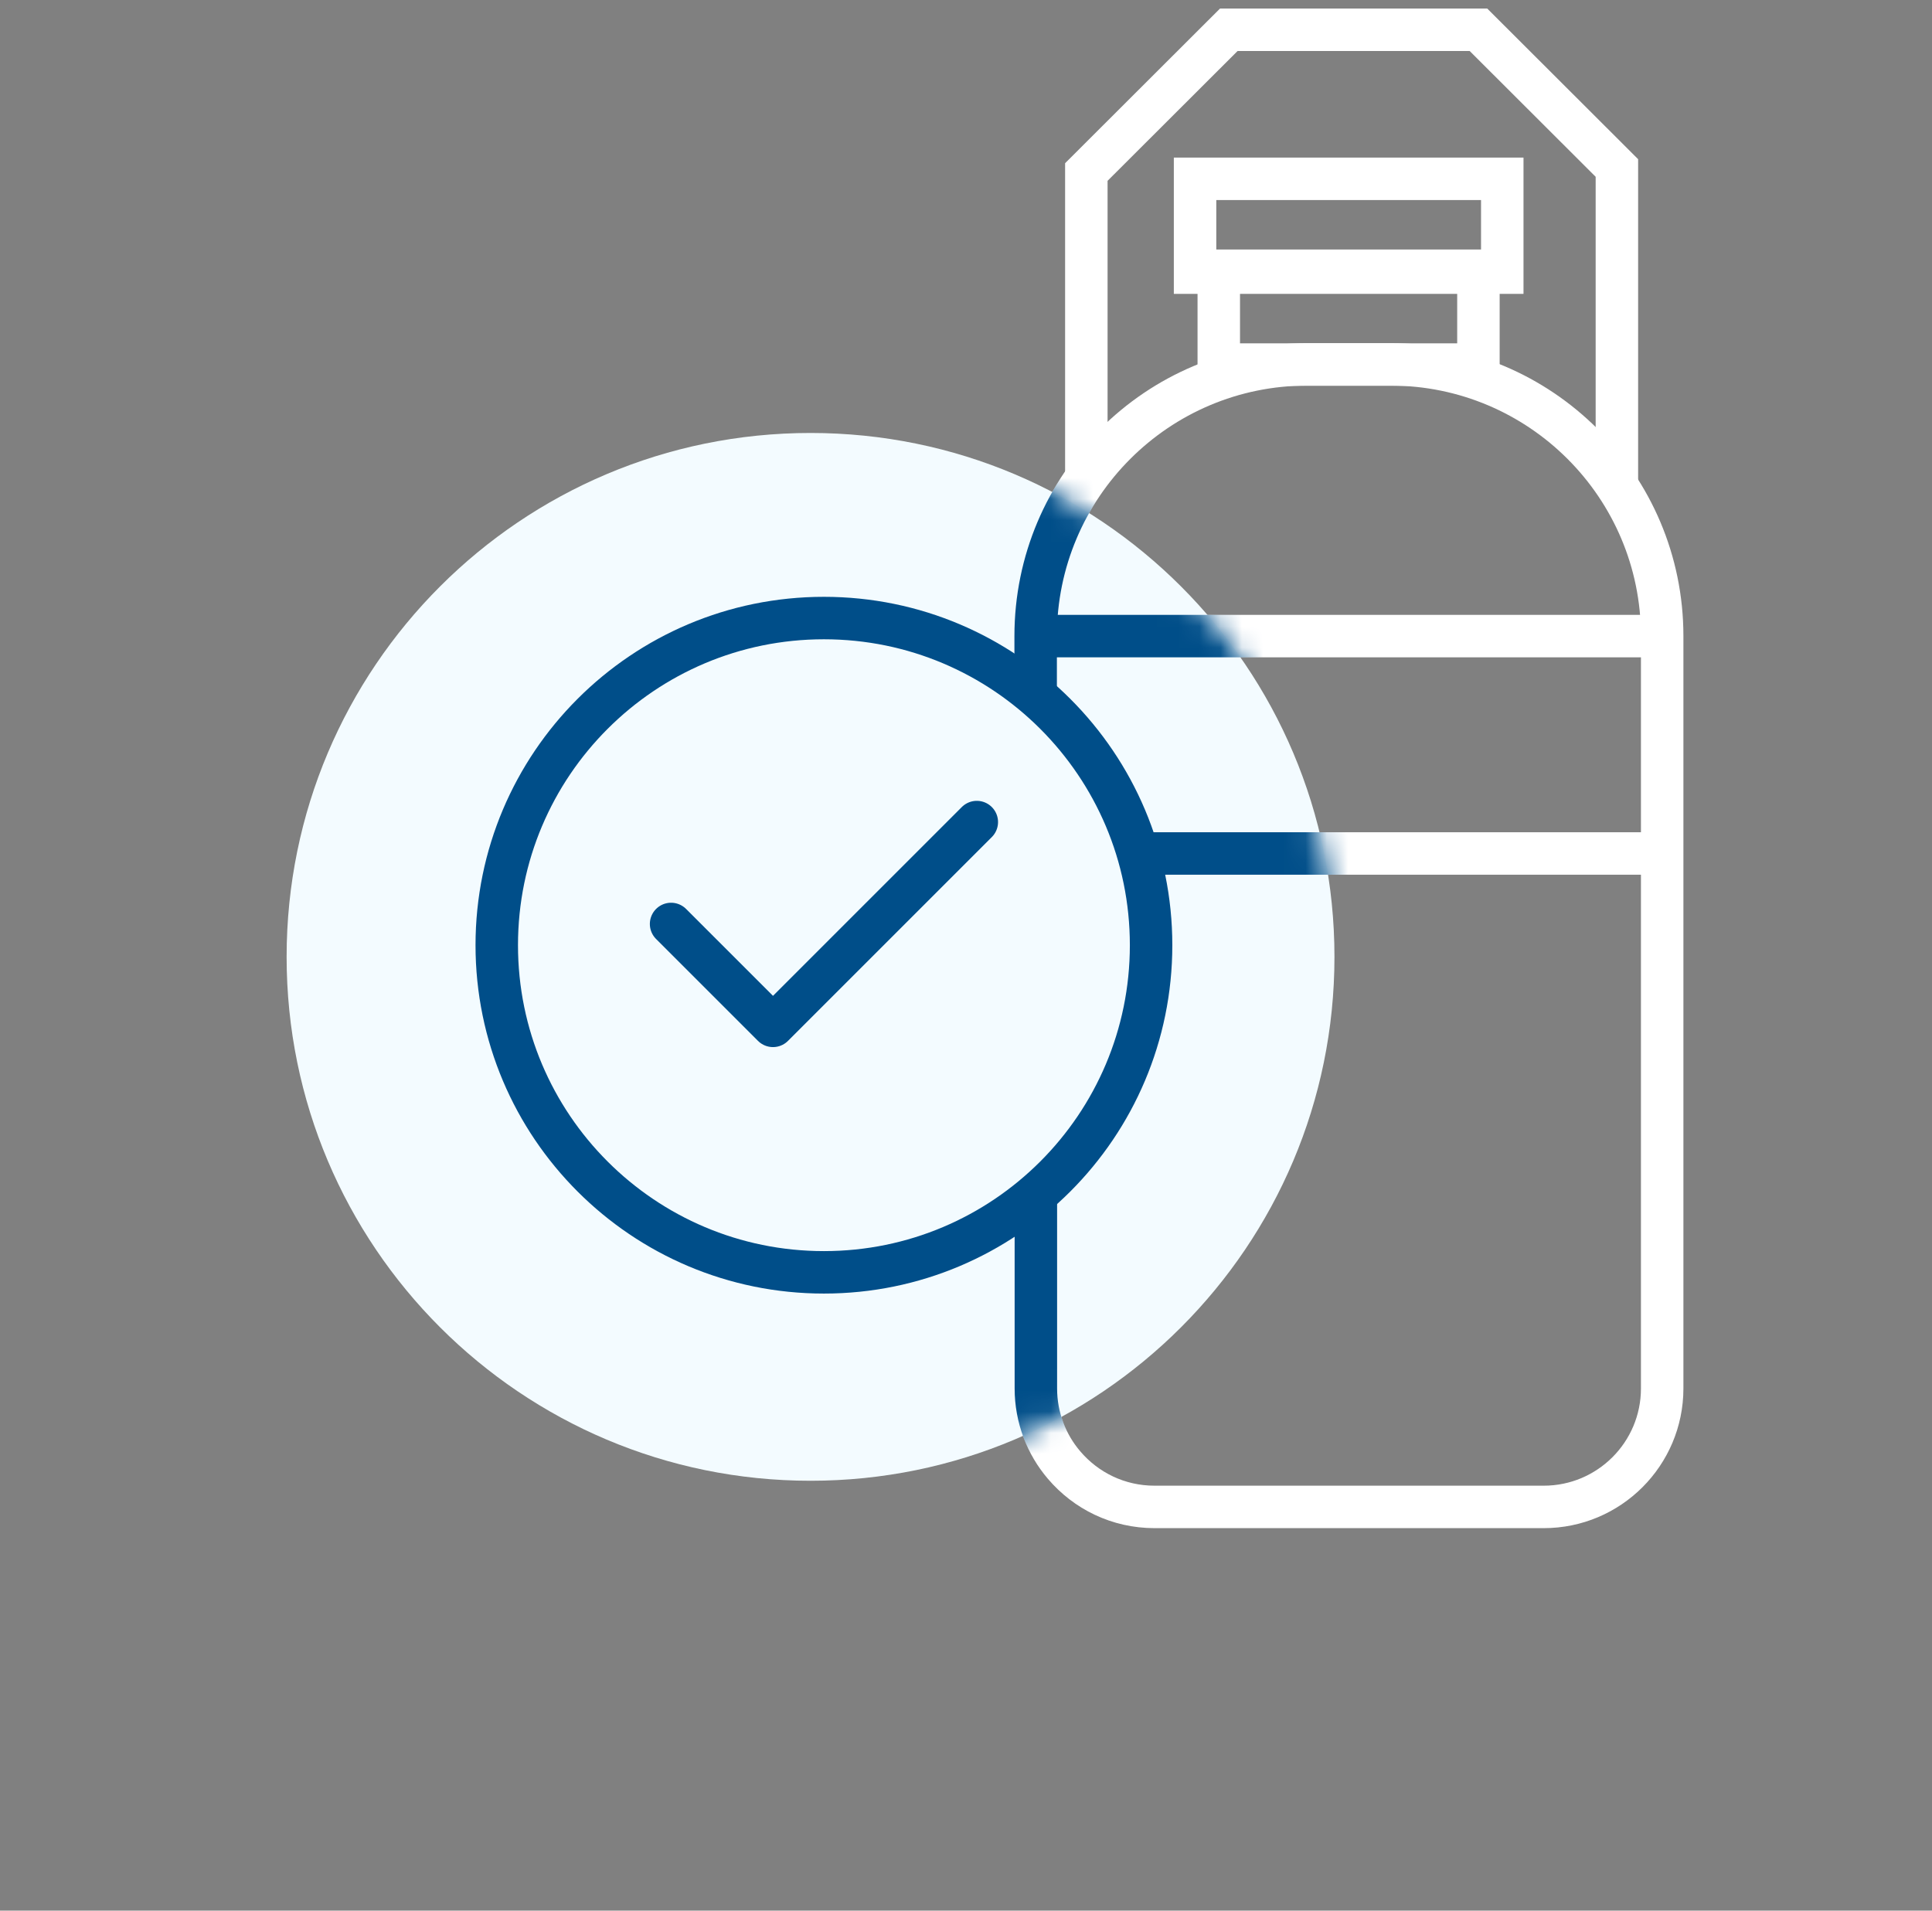
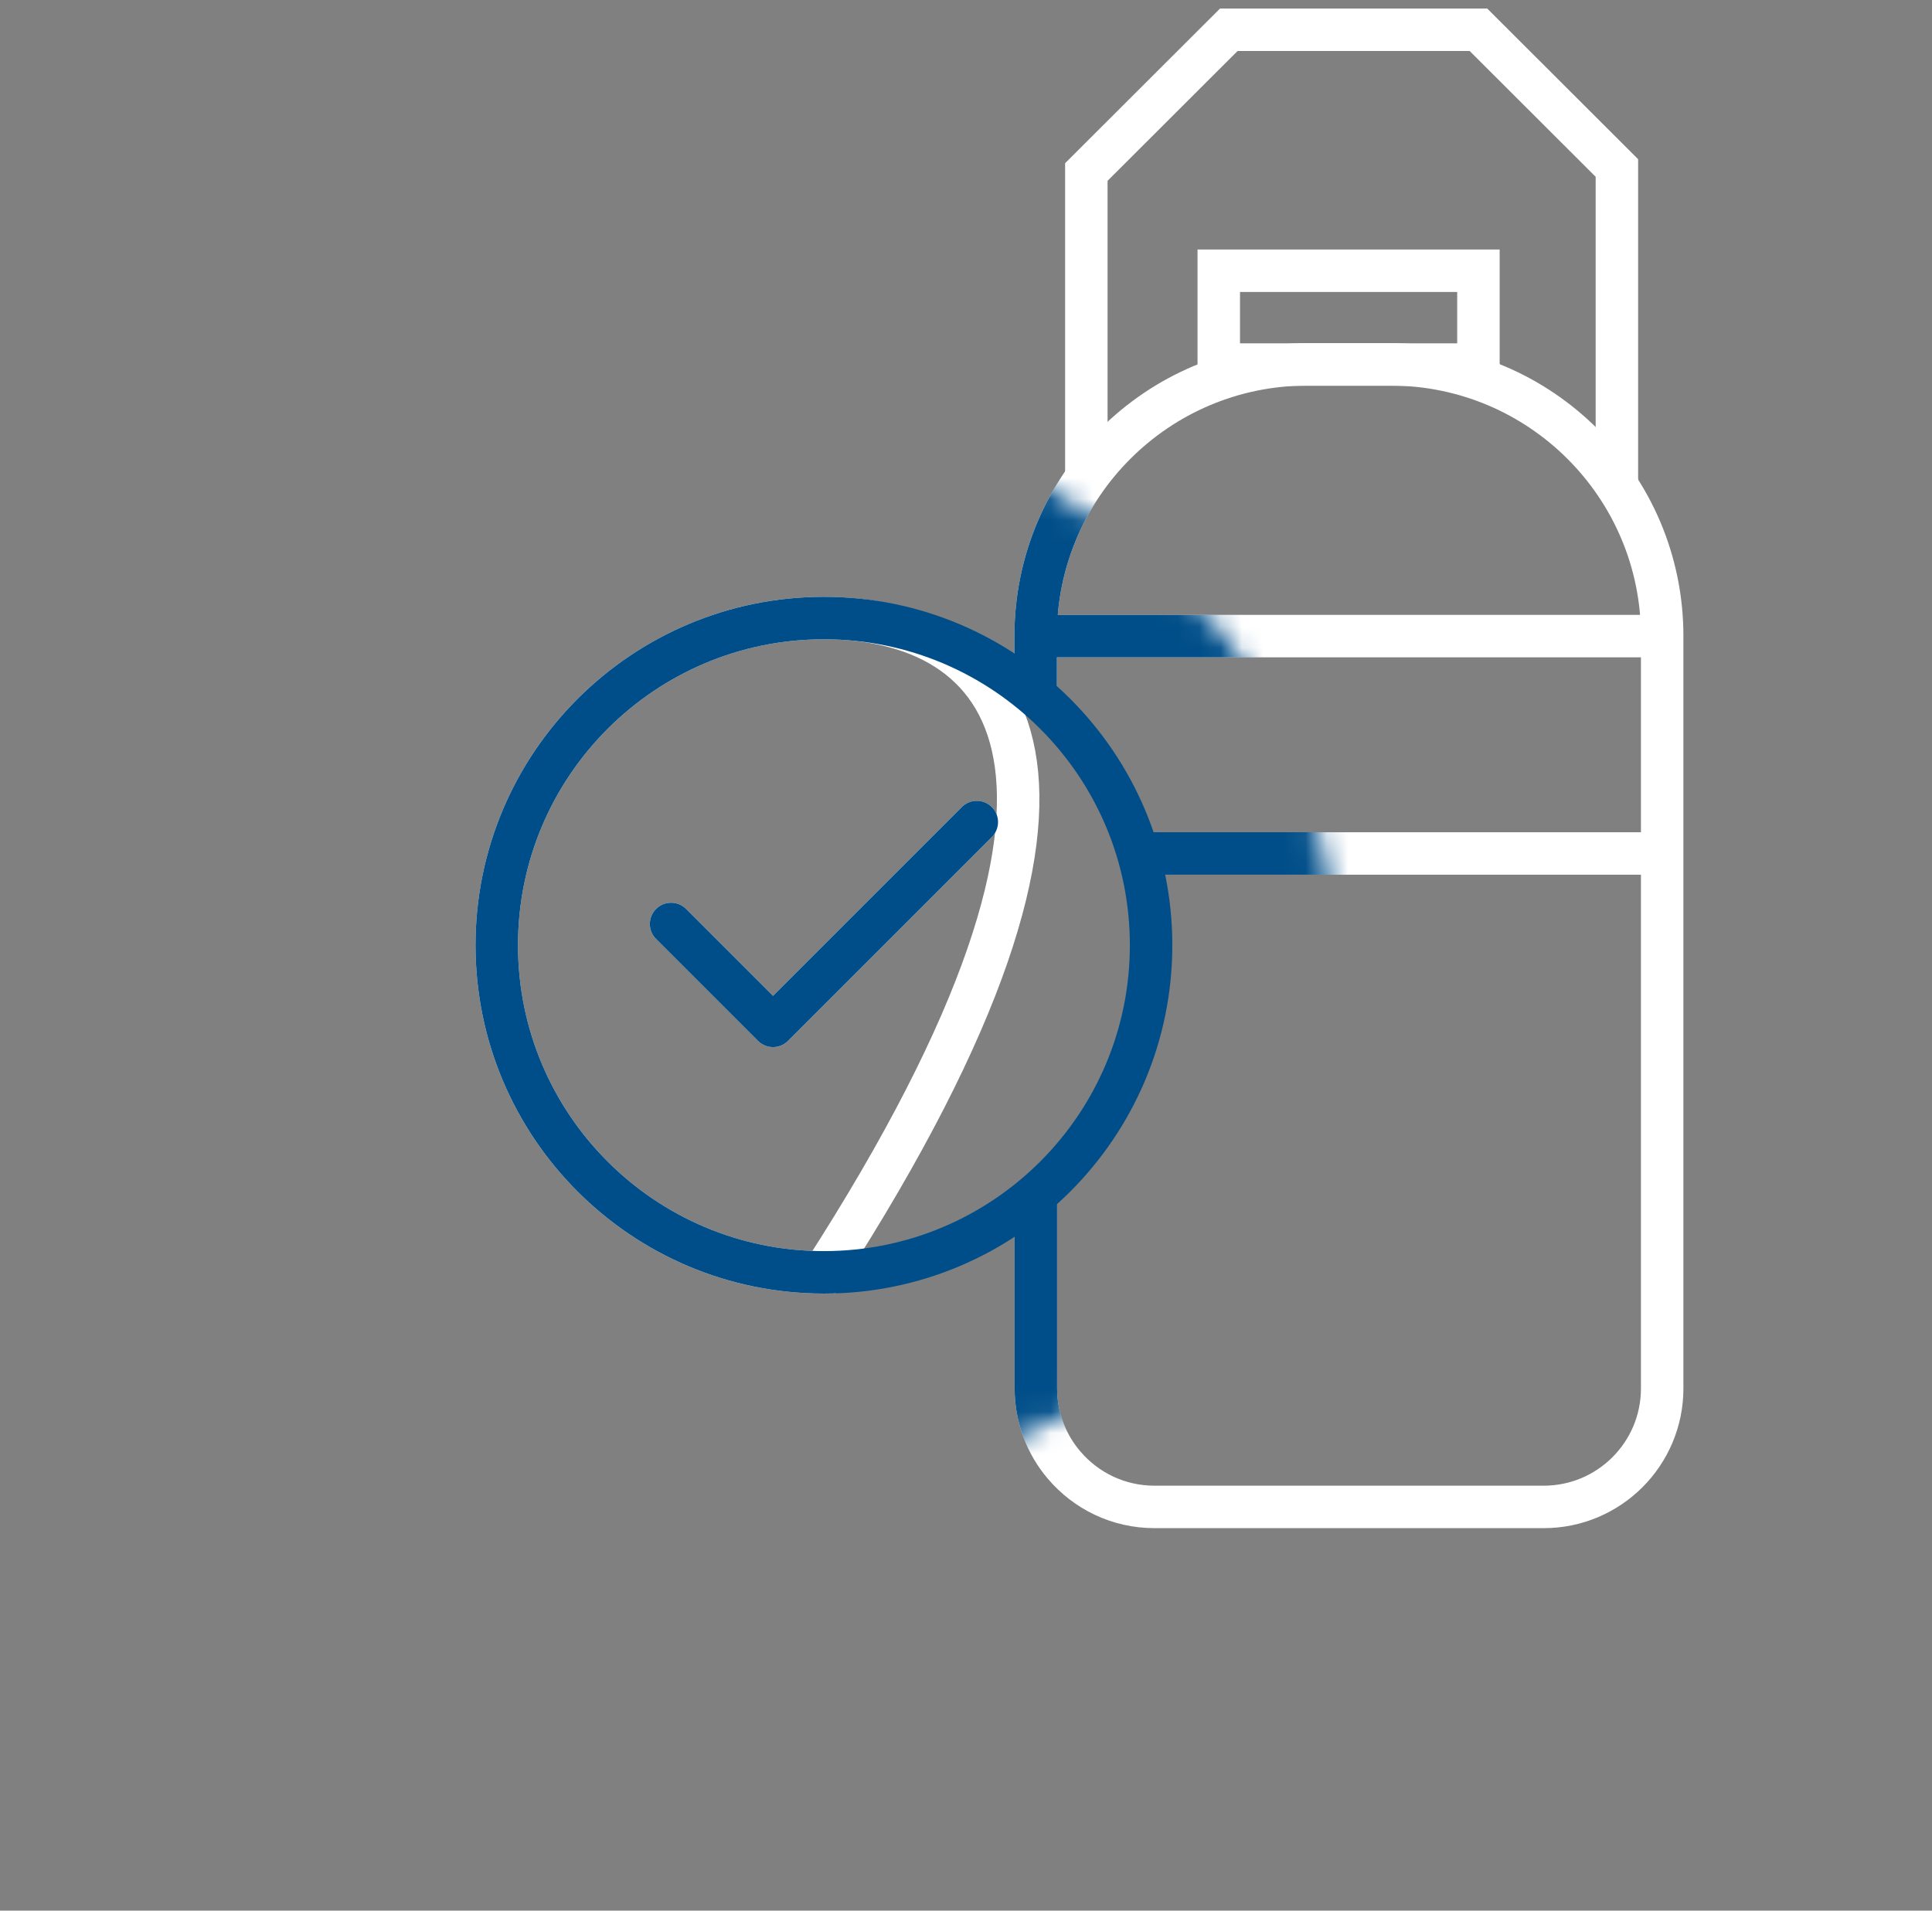
<svg xmlns="http://www.w3.org/2000/svg" width="91" height="90" viewBox="0 0 91 90" fill="none">
  <rect x="0" y="0" width="91" height="90" fill="#808080" stroke="none" />
  <path d="M48.781 32.773V29.963C48.781 22.893 54.511 17.163 61.581 17.163H65.491C72.561 17.163 78.291 22.893 78.291 29.963V65.403C78.291 68.483 75.791 70.983 72.711 70.983H54.381C52.671 70.983 51.151 70.223 50.121 69.013C49.291 68.043 48.791 66.773 48.791 65.403V56.283" stroke="white" stroke-width="2" stroke-miterlimit="10" />
  <path d="M69.636 12.753H57.406V17.173H69.636V12.753Z" stroke="white" stroke-width="2" stroke-miterlimit="10" />
-   <path d="M70.759 8.423H56.289V12.843H70.759V8.423Z" stroke="white" stroke-width="2" stroke-miterlimit="10" />
  <path d="M51.168 22.713V8.103L57.878 1.403H69.638L76.158 7.913V22.713" stroke="white" stroke-width="2" stroke-miterlimit="10" />
  <path d="M48.781 29.963H78.291" stroke="white" stroke-width="2" stroke-miterlimit="10" />
  <path d="M53.609 40.203H78.289" stroke="white" stroke-width="2" stroke-miterlimit="10" />
-   <path d="M38.808 59.933C47.319 59.933 54.218 53.034 54.218 44.523C54.218 36.012 47.319 29.113 38.808 29.113C30.298 29.113 23.398 36.012 23.398 44.523C23.398 53.034 30.298 59.933 38.808 59.933Z" stroke="white" stroke-width="2" stroke-miterlimit="10" />
+   <path d="M38.808 59.933C54.218 36.012 47.319 29.113 38.808 29.113C30.298 29.113 23.398 36.012 23.398 44.523C23.398 53.034 30.298 59.933 38.808 59.933Z" stroke="white" stroke-width="2" stroke-miterlimit="10" />
  <path d="M31.609 43.523L36.409 48.323L46.009 38.723" stroke="white" stroke-width="2" stroke-linecap="round" stroke-linejoin="round" />
-   <path d="M38.178 69.751C51.807 69.751 62.855 58.702 62.855 45.073C62.855 31.444 51.807 20.395 38.178 20.395C24.549 20.395 13.5 31.444 13.5 45.073C13.5 58.702 24.549 69.751 38.178 69.751Z" fill="#F3FBFF" />
  <mask id="mask0_3984_8367" style="mask-type:alpha" maskUnits="userSpaceOnUse" x="13" y="20" width="50" height="50">
    <path d="M38.178 20.845C51.558 20.845 62.405 31.693 62.405 45.073C62.405 58.453 51.558 69.3 38.178 69.3C24.797 69.3 13.95 58.453 13.95 45.073C13.95 31.693 24.797 20.845 38.178 20.845Z" fill="#EF466F" stroke="#004E89" stroke-width="0.901" />
  </mask>
  <g mask="url(#mask0_3984_8367)">
    <path d="M48.781 32.773V29.963C48.781 22.893 54.511 17.163 61.581 17.163H65.491C72.561 17.163 78.291 22.893 78.291 29.963V65.403C78.291 68.483 75.791 70.983 72.711 70.983H54.381C52.671 70.983 51.151 70.223 50.121 69.013C49.291 68.043 48.791 66.773 48.791 65.403V56.283" stroke="#004E89" stroke-width="2" stroke-miterlimit="10" />
    <path d="M51.168 22.713V8.103L57.878 1.403H69.638L76.158 7.913V22.713" stroke="#004E89" stroke-width="2" stroke-miterlimit="10" />
    <path d="M48.781 29.963H78.291" stroke="#004E89" stroke-width="2" stroke-miterlimit="10" />
    <path d="M53.609 40.203H78.289" stroke="#004E89" stroke-width="2" stroke-miterlimit="10" />
    <path d="M38.808 59.933C47.319 59.933 54.218 53.034 54.218 44.523C54.218 36.012 47.319 29.113 38.808 29.113C30.298 29.113 23.398 36.012 23.398 44.523C23.398 53.034 30.298 59.933 38.808 59.933Z" stroke="#004E89" stroke-width="2" stroke-miterlimit="10" />
    <path d="M31.609 43.523L36.409 48.323L46.009 38.723" stroke="#004E89" stroke-width="2" stroke-linecap="round" stroke-linejoin="round" />
  </g>
</svg>